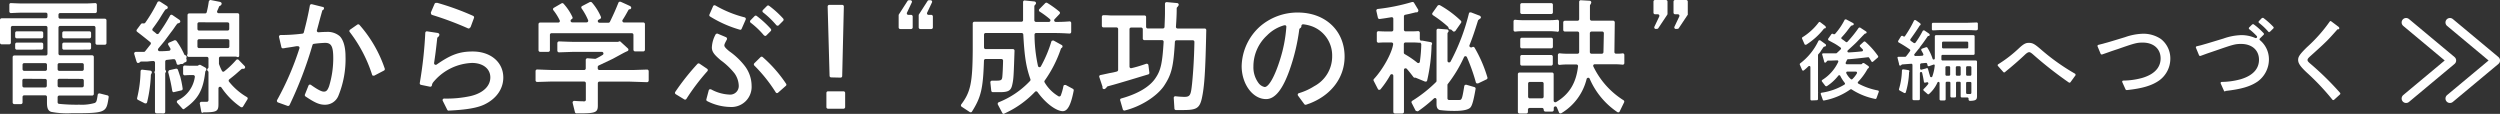
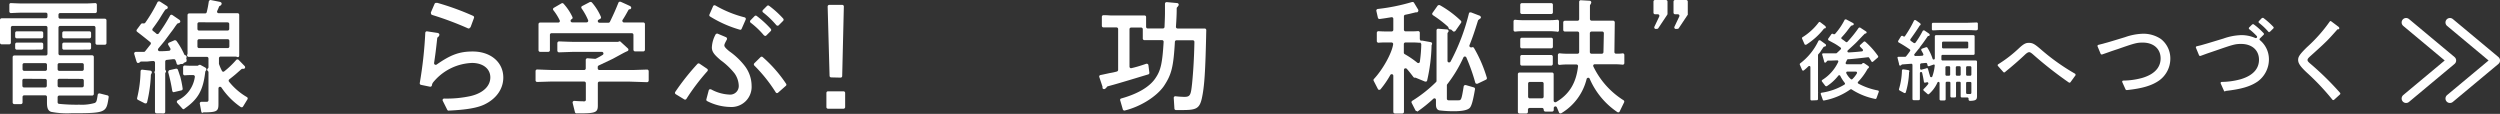
<svg xmlns="http://www.w3.org/2000/svg" width="558.81" height="25.45" viewBox="0 0 558.81 25.45">
  <rect x="0" y="0" width="558.81" height="25.45" fill="#333333" stroke="none" />
  <defs>
    <style>.cls-1{fill:#fff;}.cls-2{fill:none;stroke:#fff;stroke-linecap:round;stroke-linejoin:round;stroke-width:2px;}</style>
  </defs>
  <title>reportFooterNavImg</title>
  <g id="レイヤー_2" data-name="レイヤー 2">
    <g id="back">
      <path class="cls-1" d="M15.88,25.31A18.81,18.81,0,0,1,11.42,25c-.68-.26-.92-.81-.92-2.1V21.67a.36.36,0,0,0-.36-.36H5.4a.36.36,0,0,0-.36.36v1.24a.36.36,0,0,1-.36.36H3.19a.36.36,0,0,1-.36-.36V12.77a.37.37,0,0,1,.36-.37h7.06a.36.36,0,0,0,.36-.36V6.16a.37.37,0,0,0-.36-.37H2.8a.38.38,0,0,0-.37.37V9.55a.36.36,0,0,1-.36.36H.36A.36.36,0,0,1,0,9.55V4.45a.36.36,0,0,1,.36-.36h9.89a.36.36,0,0,0,.36-.36V3.19a.36.36,0,0,0-.36-.36H5.15c-.52,0-.76,0-2.7.09h0a.35.35,0,0,1-.25-.1.36.36,0,0,1-.11-.26V1.05A.36.36,0,0,1,2.18.79a.35.35,0,0,1,.25-.1h0C3.92.76,4.5.78,5.15.78H18.56c.65,0,1.26,0,2.73-.09h0a.35.35,0,0,1,.25.1.36.36,0,0,1,.11.26V2.56a.36.36,0,0,1-.11.26.35.35,0,0,1-.25.1l-1.16,0c-.8,0-1.09,0-1.59,0H13.44a.37.37,0,0,0-.37.36v.54a.37.37,0,0,0,.37.36h10a.36.36,0,0,1,.36.36v5.1a.36.36,0,0,1-.36.36H21.7a.36.36,0,0,1-.36-.36V6.16A.38.38,0,0,0,21,5.79H13.44a.38.38,0,0,0-.37.37V12a.37.37,0,0,0,.37.36h7.17a.37.37,0,0,1,.36.37V21a.36.36,0,0,1-.36.36H13.24a.36.36,0,0,0-.36.36v.9a1.71,1.71,0,0,0,0,.26.35.35,0,0,0,.29.33,38.35,38.35,0,0,0,4.57.19A10.38,10.38,0,0,0,21.23,23c.34-.27.38-.3.61-1.81a.37.37,0,0,1,.15-.25.36.36,0,0,1,.2-.06h.09l1.74.44a.35.35,0,0,1,.27.41s-.06.43-.07.45C23.75,25.19,23.44,25.31,15.88,25.31Zm-2.64-7.7a.36.36,0,0,0-.36.36v1.18a.37.37,0,0,0,.36.37h5.13a.37.37,0,0,0,.36-.37V18a.36.36,0,0,0-.36-.36Zm-7.84,0A.36.36,0,0,0,5,18v1.18a.37.37,0,0,0,.36.37h4.74a.37.37,0,0,0,.36-.37V18a.36.36,0,0,0-.36-.36Zm7.84-3.5a.36.36,0,0,0-.36.36v1a.37.37,0,0,0,.36.37h5.13a.37.37,0,0,0,.36-.37v-1a.36.36,0,0,0-.36-.36Zm-7.84,0a.36.36,0,0,0-.36.36v1a.37.37,0,0,0,.36.37h4.74a.37.37,0,0,0,.36-.37v-1a.36.36,0,0,0-.36-.36Zm8.88-3a.37.37,0,0,1-.36-.37V9.88a.36.36,0,0,1,.36-.36H20a.36.36,0,0,1,.36.36v.84a.37.37,0,0,1-.36.37Zm-10.53,0a.37.37,0,0,1-.36-.37V9.88a.36.36,0,0,1,.36-.36H9.3a.36.36,0,0,1,.36.36v.84a.37.37,0,0,1-.36.37ZM14.28,8.57a.36.36,0,0,1-.36-.36V7.36A.36.36,0,0,1,14.28,7H20a.36.36,0,0,1,.36.36v.85a.36.36,0,0,1-.36.36Zm-10.53,0a.36.36,0,0,1-.36-.36V7.36A.36.36,0,0,1,3.75,7H9.3a.36.36,0,0,1,.36.36v.85a.36.36,0,0,1-.36.36Z" />
      <path class="cls-1" d="M35,25.34a.36.36,0,0,1-.36-.36V16.55a.36.36,0,0,0-.06-.2.36.36,0,0,1,0-.4.41.41,0,0,0,.07-.22V14a.35.35,0,0,0-.12-.26.37.37,0,0,0-.24-.1c-.51,0-1,.08-1.43.12l-.55,0-.77,0a.37.37,0,0,0-.23.1.72.72,0,0,1-.31.2h-.09a.34.34,0,0,1-.18,0,.33.33,0,0,1-.17-.23h0s0,0-.06-.11L30,12.05a.34.34,0,0,1,.07-.31.35.35,0,0,1,.28-.14l.8,0h1a.36.36,0,0,0,.28-.13l1.05-1.33.17-.22a.36.36,0,0,0-.06-.5c-1.32-1.07-2.14-1.71-2.93-2.31a.35.35,0,0,1-.07-.5l.92-1.24a.37.37,0,0,1,.29-.14.45.45,0,0,1,.19,0,.29.29,0,0,0,.18,0,.37.37,0,0,0,.3-.15A34.45,34.45,0,0,0,35.19.51a.36.36,0,0,1,.23-.19l.1,0a.41.41,0,0,1,.19,0l1.56,1,.09.07a.34.34,0,0,1,.14.31.37.37,0,0,1-.18.29l-.24.1a.36.36,0,0,0-.19.15l-.1.15c-.22.33-.43.65-1.15,1.84-.24.37-.74,1.12-1.52,2.17a.37.37,0,0,0,.07.51,9.08,9.08,0,0,1,.77.62.34.34,0,0,0,.24.09.39.39,0,0,0,.29-.15,37.34,37.34,0,0,0,2.53-4,.35.35,0,0,1,.24-.17h.08a.31.31,0,0,1,.21.07l1.46,1a.69.69,0,0,1,.24.24.36.36,0,0,1,0,.36.34.34,0,0,1-.18.15,1.22,1.22,0,0,1-.28.1.37.37,0,0,0-.22.14l-.39.53c-.32.48-.64.93-1,1.38-.5.69-1,1.35-1.48,2l-.08.09c-.42.53-.84,1-1.23,1.49a.37.37,0,0,0-.05.39.38.38,0,0,0,.33.21c1,0,1.56-.05,2.12-.1a.34.34,0,0,0,.28-.19.34.34,0,0,0,0-.34c-.15-.28-.26-.47-.45-.77a.37.37,0,0,1,.16-.52L39,9a.28.28,0,0,1,.15,0,.4.4,0,0,1,.3.15,16.57,16.57,0,0,1,1.73,3,.39.39,0,0,0,.25.2.37.37,0,0,1,.25.22.36.36,0,0,1,0,.32.36.36,0,0,0,0,.32c.07.19.05.58-.14.65L41.2,14a.42.42,0,0,0-.17.14.38.38,0,0,1-.3.16h-.2a.27.27,0,0,0-.11,0l-.45.17a.27.27,0,0,1-.13,0,.45.45,0,0,1-.16,0,.43.43,0,0,1-.19-.23,4.11,4.11,0,0,0-.27-.79.35.35,0,0,0-.33-.22l-.22,0-1.41.16a.36.36,0,0,0-.33.36v1.72a.38.38,0,0,0,.09.25.36.36,0,0,1,0,.48.34.34,0,0,0-.09.24V25a.36.36,0,0,1-.36.36Zm10.38-.09A.35.35,0,0,1,45,25l-.34-1.82a.38.38,0,0,1,.08-.3.36.36,0,0,1,.27-.12h0l1.22,0h0a.36.36,0,0,0,.37-.34c0-.06,0-1.13,0-6.27a.35.35,0,0,0-.14-.28.35.35,0,0,1-.14-.28.37.37,0,0,1,.14-.29.35.35,0,0,0,.14-.28V13.07a.36.36,0,0,0-.36-.36H42.18a.35.35,0,0,1-.31-.18.33.33,0,0,1,0-.36.41.41,0,0,0,.05-.18V3.33A.36.36,0,0,1,42.28,3h3.58a.36.36,0,0,0,.35-.28c.24-1,.3-1.34.46-2.37a.36.36,0,0,1,.15-.24A.33.33,0,0,1,47,0h.07l2,.4a.71.71,0,0,1,.33.13.35.35,0,0,1,.14.33.59.59,0,0,1-.41.46.41.41,0,0,0-.18.19l-.12.31-.27.62a.37.37,0,0,0,0,.34.36.36,0,0,0,.31.17h4.24a.36.36,0,0,1,.36.36v9.13a.37.37,0,0,1-.19.32.33.33,0,0,1-.17,0,.46.46,0,0,1-.2-.05.31.31,0,0,0-.19-.06H49.3a.36.36,0,0,0-.36.36v1.15a.5.5,0,0,0,0,.12,11.62,11.62,0,0,0,.67,1.56.35.35,0,0,0,.25.19h0a.34.34,0,0,0,.25-.07,19.23,19.23,0,0,0,2.7-2.58.39.39,0,0,1,.27-.11h0a.36.36,0,0,1,.26.11l1.35,1.39a.4.4,0,0,1,.09.36.37.37,0,0,1-.28.25l-.33,0a.29.29,0,0,0-.21.09c-.22.18-.66.57-1.31,1.14l-.52.43-.88.7a.37.37,0,0,0-.06.51,14.22,14.22,0,0,0,4,3.45.36.36,0,0,1,.13.49l-1,1.63a.35.35,0,0,1-.23.16h-.08a.42.42,0,0,1-.21-.06,16.43,16.43,0,0,1-4.3-4.35.38.38,0,0,0-.31-.17l-.1,0a.38.38,0,0,0-.26.35v3.53c0,1.64-.39,1.83-3.59,1.84ZM44.49,8.76a.37.37,0,0,0-.36.37v1.26a.36.36,0,0,0,.36.36h6.42a.36.36,0,0,0,.36-.36V9.13a.37.37,0,0,0-.36-.37Zm0-3.78a.36.36,0,0,0-.36.36V6.47a.36.36,0,0,0,.36.36h6.39a.36.36,0,0,0,.36-.36V5.34A.36.36,0,0,0,50.88,5ZM41.05,24.41a.36.36,0,0,1-.27-.12L39.62,23a.36.36,0,0,1-.09-.3.4.4,0,0,1,.18-.26,6.85,6.85,0,0,0,3.84-5.23.36.36,0,0,0-.08-.3.37.37,0,0,0-.28-.13h-.1c-.74,0-1.09,0-1.79.06h0a.33.33,0,0,1-.25-.1.34.34,0,0,1-.12-.26V15a.36.36,0,0,1,.36-.36c.91.06,1.35.06,1.82.06h1a.39.39,0,0,0,.25-.1.32.32,0,0,1,.25-.1.38.38,0,0,1,.17,0l1.11.6.11.09a.43.43,0,0,1,.13.27.4.4,0,0,1-.1.32.56.56,0,0,0-.15.27c-.47,4.12-1.59,6.12-4.63,8.23A.36.36,0,0,1,41.05,24.41Zm-8.5-1.3a.47.47,0,0,1-.16,0l-1.55-.79a.36.36,0,0,1-.19-.41,27.07,27.07,0,0,0,.77-6,.36.36,0,0,1,.13-.26.34.34,0,0,1,.23-.08h0l1.69.2a.86.86,0,0,1,.23.05.36.36,0,0,1,.19.54c-.06.14-.11.24-.17.36a.32.32,0,0,0,0,.14,30.88,30.88,0,0,1-.84,6,.37.37,0,0,1-.2.24A.33.33,0,0,1,32.55,23.11Zm6.31-2.5a.36.36,0,0,1-.2-.06.38.38,0,0,1-.16-.25,37.3,37.3,0,0,0-.86-4,.44.44,0,0,1,0-.37.41.41,0,0,1,.23-.25l1.47-.33h.08a.37.37,0,0,1,.34.23c.19.52.34,1,.47,1.39a.89.89,0,0,1,.09.26,22.87,22.87,0,0,1,.51,2.57.35.35,0,0,1-.27.4l-1.59.37Z" />
-       <path class="cls-1" d="M64.43,23.68l-.12,0-2.17-.78a.34.34,0,0,1-.21-.21.37.37,0,0,1,0-.31,63.86,63.86,0,0,0,5-11.57.37.37,0,0,0-.06-.35.37.37,0,0,0-.28-.13l-.35,0c-.81.15-1.56.26-2.34.37l-.45.09a.44.44,0,0,1-.16,0,.48.48,0,0,1-.18,0,.39.39,0,0,1-.21-.23l-.53-2.29a.37.37,0,0,1,.35-.44,39.14,39.14,0,0,0,4.88-.31.37.37,0,0,0,.31-.27c.63-2.44.94-3.79,1.35-6A.34.34,0,0,1,69.42,1a.33.33,0,0,1,.19-.06h.09l2.43.61.1,0a.35.35,0,0,1,.19.3.36.36,0,0,1-.16.33l-.09.06A.35.35,0,0,0,72,2.5L71.6,3.93c-.27,1-.44,1.67-.76,2.83a.34.34,0,0,0,.06.32.37.37,0,0,0,.28.14c.8-.06,1.18-.08,1.73-.08a4.16,4.16,0,0,1,3,.92c.84.81,1.32,2.45,1.32,4.51a21.53,21.53,0,0,1-1.62,8.91,3.21,3.21,0,0,1-3,1.93c-1.21,0-2.22-.44-4.32-1.85a.36.36,0,0,1-.13-.44l.8-2a.36.36,0,0,1,.24-.21l.1,0a.4.4,0,0,1,.21.07c1.88,1.34,2.54,1.5,2.88,1.5.55,0,.83-.29,1.17-1.21a21.38,21.38,0,0,0,.93-6.24c0-2.64-.43-3.45-1.82-3.45a25.17,25.17,0,0,0-2.52.22.38.38,0,0,0-.3.25,86.89,86.89,0,0,1-5.11,13.4A.36.36,0,0,1,64.43,23.68Zm19.08-6.76-.14,0a.33.33,0,0,1-.2-.23,31.22,31.22,0,0,0-5-9.54.34.34,0,0,1-.07-.27.41.41,0,0,1,.15-.25L79.87,5.5a.37.37,0,0,1,.21-.06.36.36,0,0,1,.27.12A28.63,28.63,0,0,1,86,15.33a.36.36,0,0,1-.17.44l-2.12,1.11A.35.35,0,0,1,83.51,16.92Z" />
      <path class="cls-1" d="M100.29,24.74a.37.37,0,0,1-.32-.2l-1-2a.37.37,0,0,1,0-.34.38.38,0,0,1,.3-.17,24.92,24.92,0,0,0,5.93-.56c2.75-.65,4.4-2.21,4.4-4.17s-1.68-3.23-4.09-3.23a11.78,11.78,0,0,0-8.29,3.87c-.49.54-.6.69-.68,1.14a.35.35,0,0,1-.15.24.36.36,0,0,1-.2.06h-.08l-2-.41a.36.36,0,0,1-.28-.42A91.8,91.8,0,0,0,95.06,7.35a.37.37,0,0,1,.13-.27A.36.36,0,0,1,95.42,7h0l2.25.34a.81.81,0,0,1,.41.14.36.36,0,0,1,.11.41A.65.65,0,0,1,98,8.2l-.13.11a.35.35,0,0,0-.14.24c-.27,2.52-.45,3.89-.7,5.53a.38.38,0,0,0,.17.36.41.41,0,0,0,.19.05.37.37,0,0,0,.21-.06c3.15-2.21,5.12-2.92,8.07-2.92,4,0,6.83,2.39,6.83,5.82,0,2.51-1.52,4.71-4.17,6-1.59.78-4.07,1.21-8,1.39Zm4.58-18.38a.4.4,0,0,1-.15,0l-.06,0a72,72,0,0,0-8-3l-.15-.06A.35.35,0,0,1,96.34,3a.37.37,0,0,1,0-.29l.8-1.85a.36.36,0,0,1,.33-.22h.09l.2,0a59.15,59.15,0,0,1,8,2.91.37.37,0,0,1,.19.45l-.74,2a.34.34,0,0,1-.2.21A.32.32,0,0,1,104.87,6.36Z" />
      <path class="cls-1" d="M128.86,25.34a.36.36,0,0,1-.35-.28L128,23a.35.35,0,0,1,.08-.32.37.37,0,0,1,.27-.13h0c.79.06,1.43.09,1.94.09a1.15,1.15,0,0,0,.43,0,.39.39,0,0,0,.23-.26.38.38,0,0,0,0-.15c0-.14,0-2.59,0-3.64a.36.36,0,0,0-.36-.36h-6.5l-1.08,0-2.94.09h0a.36.36,0,0,1-.36-.36V15.89a.36.36,0,0,1,.11-.26.35.35,0,0,1,.25-.1h0c3,.12,3.16.12,4,.12h6.5a.36.36,0,0,0,.36-.36V13.38a.38.38,0,0,1,.37-.36l1.68.13.14,0a16.16,16.16,0,0,0,1.61-.89.37.37,0,0,0-.19-.67H129l-.82,0-3.23.11h0a.38.38,0,0,1-.37-.36V9.62a.4.4,0,0,1,.37-.37h0c1.35.06,2.43.09,3.23.11l.82,0h9.09a.36.36,0,0,0,.2-.06.36.36,0,0,1,.2-.06.31.31,0,0,1,.24.1l1.62,1.49a.36.36,0,0,1-.17.62l-.47.22-.41.21L137,13.13l-2.52,1.2c-.21.1-.44.2-.67.32a.35.35,0,0,0-.2.32v.32a.36.36,0,0,0,.36.36h6.64l.89,0,3.13-.1h0a.32.32,0,0,1,.25.1.34.34,0,0,1,.12.26V18a.38.38,0,0,1-.37.37h0l-4-.13h-6.64a.36.36,0,0,0-.36.36v5c0,1.53-.51,1.74-4.2,1.74Zm-8.13-13.75a.36.36,0,0,1-.36-.36V5.4a.36.36,0,0,1,.36-.36h4.06a.36.36,0,0,0,.31-.17.37.37,0,0,0,0-.34,11.82,11.82,0,0,0-1.41-2.25.33.33,0,0,1-.07-.29.35.35,0,0,1,.17-.24l1.72-1a.41.41,0,0,1,.18-.05.36.36,0,0,1,.27.12,11.75,11.75,0,0,1,2,3,.35.35,0,0,1-.16.46.39.39,0,0,0-.25.45.36.36,0,0,0,.35.27h3.22a.36.36,0,0,0,.33-.51A13.68,13.68,0,0,0,130,1.88a.4.4,0,0,1-.06-.3.34.34,0,0,1,.19-.23l1.75-.91a.32.32,0,0,1,.16,0,.37.37,0,0,1,.28.13,12.13,12.13,0,0,1,2,3.19.36.36,0,0,1-.17.46l-.33.18a.35.35,0,0,0-.19.4.36.36,0,0,0,.36.28H136a.37.37,0,0,0,.33-.2c.9-1.85,1.3-2.78,1.91-4.29a.38.38,0,0,1,.21-.2.27.27,0,0,1,.13,0,.4.4,0,0,1,.15,0c2.21,1,2.21,1,2.25,1.08a.36.36,0,0,1,.1.34.36.36,0,0,1-.23.26.49.49,0,0,1-.17,0,.39.39,0,0,0-.22.18c-.59,1.08-.9,1.61-1.3,2.21a.35.35,0,0,0,0,.37.35.35,0,0,0,.32.19h4.32a.36.36,0,0,1,.36.36v5.74a.37.37,0,0,1-.36.37h-1.85a.37.37,0,0,1-.36-.37V7.78a.36.36,0,0,0-.36-.36H123.28a.36.36,0,0,0-.36.36v3.45a.36.36,0,0,1-.36.36Z" />
      <path class="cls-1" d="M163.24,23.91a11.79,11.79,0,0,1-5.15-1.3.35.35,0,0,1-.2-.42l.53-2a.38.38,0,0,1,.2-.23.4.4,0,0,1,.15,0,.33.33,0,0,1,.15,0A9.33,9.33,0,0,0,163,21.14a1.92,1.92,0,0,0,2.13-2,5.05,5.05,0,0,0-.93-2.72,15.82,15.82,0,0,0-3.08-2.94c-1.4-1.19-2-1.86-2-2.88a6.58,6.58,0,0,1,.81-2.86.36.36,0,0,1,.33-.22.32.32,0,0,1,.14,0l1.88.79a.4.4,0,0,1,.2.22.37.37,0,0,1,0,.29c-.51.94-.57,1.11-.57,1.36s.31.63,1.12,1.29a15.73,15.73,0,0,1,3.31,3.1A7.38,7.38,0,0,1,168,19.15,4.5,4.5,0,0,1,163.24,23.91Zm-10.11-1.64a.33.33,0,0,1-.19-.06l-1.89-1.15a.37.37,0,0,1-.17-.24.36.36,0,0,1,.06-.28,52.39,52.39,0,0,1,4.95-6.25.36.36,0,0,1,.47-.06l1.69,1.14a.33.33,0,0,1,.16.25.39.39,0,0,1-.08.28,47.41,47.41,0,0,0-4.7,6.2A.35.35,0,0,1,153.13,22.27Zm20.52-1.46a.38.38,0,0,1-.25-.16,33.75,33.75,0,0,0-4.79-6,.36.36,0,0,1,0-.51L170,12.77a.37.37,0,0,1,.25-.1.34.34,0,0,1,.24.1,29.81,29.81,0,0,1,5.22,5.95.34.34,0,0,1-.06.47l-1.74,1.53a.34.34,0,0,1-.24.09ZM171,8a.37.37,0,0,1-.26-.12,18.51,18.51,0,0,0-2.94-2.8.37.37,0,0,1-.15-.27.38.38,0,0,1,.11-.28l.91-.93a.38.38,0,0,1,.26-.11.37.37,0,0,1,.22.08,22.37,22.37,0,0,1,3.13,2.87.36.36,0,0,1,0,.5l-1,1a.39.39,0,0,1-.25.1Zm-5.56-1.37h-.1a26.5,26.5,0,0,1-6.62-2.94.34.34,0,0,1-.14-.45l.82-1.87a.41.41,0,0,1,.22-.19l.12,0a.41.41,0,0,1,.18.05,25.41,25.41,0,0,0,6.53,2.65.38.38,0,0,1,.23.2.39.39,0,0,1,0,.3l-.91,2.07A.36.36,0,0,1,165.47,6.67Zm8.33-.9a.38.38,0,0,1-.26-.13,19.45,19.45,0,0,0-2.94-2.82.3.3,0,0,1-.14-.26.37.37,0,0,1,.1-.28l.91-.91a.38.38,0,0,1,.26-.11.37.37,0,0,1,.22.08,21.45,21.45,0,0,1,3.14,2.85.38.38,0,0,1,0,.5l-1,1a.36.36,0,0,1-.25.11Z" />
      <path class="cls-1" d="M185.08,24.3a.36.36,0,0,1-.36-.36V20.77a.36.36,0,0,1,.36-.36h3.47a.36.36,0,0,1,.36.36v3.17a.36.36,0,0,1-.36.36Zm.71-7a.36.36,0,0,1-.36-.35L185,1.46a.42.42,0,0,1,.1-.26.38.38,0,0,1,.26-.11h2.9a.36.36,0,0,1,.26.11.33.33,0,0,1,.1.26L188.25,17a.35.35,0,0,1-.36.35Z" />
-       <path class="cls-1" d="M205.71,6.49a.36.36,0,0,1-.36-.36V3.41a.36.36,0,0,1,.06-.2l1.93-3a.37.37,0,0,1,.31-.16H208a.36.36,0,0,1,.31.17.37.37,0,0,1,0,.34l-1.06,2.25a.37.37,0,0,0,0,.35.35.35,0,0,0,.3.16h.61a.37.37,0,0,1,.36.37V6.13a.36.36,0,0,1-.36.36Zm-4.48,0a.36.36,0,0,1-.36-.36V3.41a.36.36,0,0,1,.06-.2l1.93-3a.38.38,0,0,1,.31-.16h.32a.36.36,0,0,1,.31.17.34.34,0,0,1,0,.34l-1.06,2.25a.37.37,0,0,0,0,.35.35.35,0,0,0,.3.16h.61a.37.37,0,0,1,.36.37V6.13a.36.36,0,0,1-.36.36Z" />
-       <path class="cls-1" d="M224.36,25.45a.36.36,0,0,1-.32-.2l-1-1.89a.39.39,0,0,1,0-.3.36.36,0,0,1,.21-.21,19.47,19.47,0,0,0,7-4.77.37.37,0,0,0,.08-.36c-1-2.84-1.33-5.09-1.6-10a.36.36,0,0,0-.36-.34h-8.06a.36.36,0,0,0-.36.36v2.87a.36.36,0,0,0,.36.36h6.1a.36.36,0,0,1,.26.11.35.35,0,0,1,.1.26c-.18,5.47-.21,6.31-.49,7.52-.28,1.4-.84,1.74-2.86,1.74h-1.49a.36.36,0,0,1-.36-.32l-.2-1.85a.37.37,0,0,1,.09-.28.4.4,0,0,1,.27-.12l.78,0c1.2,0,1.45-.07,1.53-.84s.15-2.44.17-3.64a.38.38,0,0,0-.11-.26.4.4,0,0,0-.26-.1h-3.54a.36.36,0,0,0-.36.35c-.2,6.27-.65,8.19-2.68,11.4a.32.32,0,0,1-.22.16h-.08a.36.36,0,0,1-.2-.06l-1.8-1.18a.34.34,0,0,1-.16-.24.35.35,0,0,1,.06-.28c2.08-2.77,2.52-4.81,2.57-12.12v-6a.36.36,0,0,1,.36-.36h10.53a.36.36,0,0,0,.26-.11.34.34,0,0,0,.1-.26l0-1.95V.46A.36.36,0,0,1,229,.1l2.23.23a.39.39,0,0,1,.3.21.39.39,0,0,1,0,.35,1.83,1.83,0,0,1-.23.27.43.43,0,0,0-.1.24c0,.29,0,.56,0,.83a.54.54,0,0,1,0,.18c0,.78,0,1.41,0,2v.13a.38.38,0,0,0,.36.36h2.88a.36.36,0,0,0,.34-.23.35.35,0,0,0-.11-.4,19.91,19.91,0,0,0-2.28-1.68.35.35,0,0,1-.16-.26.34.34,0,0,1,.1-.3l1.3-1.32a.4.4,0,0,1,.26-.11.41.41,0,0,1,.19.05,22.6,22.6,0,0,1,2.72,1.95.38.38,0,0,1,.13.26.39.39,0,0,1-.1.27l-1.1,1.16a.36.36,0,0,0,.26.61c.85,0,1.66,0,3.09-.12h0a.39.39,0,0,1,.25.1.36.36,0,0,1,.11.26v2a.36.36,0,0,1-.11.26.35.35,0,0,1-.25.1h0c-1.6-.09-2.42-.12-3.37-.12h-4.11a.36.36,0,0,0-.26.11.38.38,0,0,0-.1.27,33.32,33.32,0,0,0,.78,7,.37.37,0,0,0,.3.26h0a.37.37,0,0,0,.34-.18A28,28,0,0,0,235,9.3a.37.37,0,0,1,.21-.23l.13,0a.39.39,0,0,1,.18,0l1.81,1a.34.34,0,0,1,.17.29.37.37,0,0,1-.14.31.51.51,0,0,0-.23.25,27.38,27.38,0,0,1-3.63,7.11.35.35,0,0,0,0,.39,8.67,8.67,0,0,0,3.17,3.14l.11,0a.36.36,0,0,0,.33-.21,12.16,12.16,0,0,0,.59-2.1.37.37,0,0,1,.21-.25.37.37,0,0,1,.15,0,.33.33,0,0,1,.17,0l1.58.85a.37.37,0,0,1,.19.39c-.61,3.19-1.36,4.61-2.44,4.61-1.27,0-3.62-1.47-5.66-4.29a.36.36,0,0,0-.27-.15h0a.35.35,0,0,0-.28.11,21.75,21.75,0,0,1-6.79,4.83A.35.35,0,0,1,224.36,25.45Z" />
      <path class="cls-1" d="M251.33,24.71a.37.37,0,0,1-.35-.25l-.58-2a.32.32,0,0,1,0-.27.33.33,0,0,1,.22-.18c3.81-1.06,6.48-2.68,7.73-4.66,1.11-1.65,1.47-3.29,1.75-8a.38.38,0,0,0-.1-.27.39.39,0,0,0-.27-.11h-3.93a.36.36,0,0,1-.36-.36V6.53a.36.36,0,0,0-.34-.37l-1.12,0h-1.15a.36.36,0,0,0-.36.36v8.37a.34.34,0,0,0,.14.28.3.3,0,0,0,.22.08c1-.23,1.72-.43,3.4-1l.11,0a.36.36,0,0,1,.2.06.35.35,0,0,1,.16.26l.21,1.67a.34.34,0,0,1-.25.39l-1.24.37c-2.19.67-3.87,1.17-5.41,1.62-.92.27-1.24.36-2.39.67a.39.39,0,0,0-.2.13,1.26,1.26,0,0,1-.53.49.25.25,0,0,1-.12,0,.36.36,0,0,1-.33-.21.57.57,0,0,1,0-.18,1.19,1.19,0,0,1,0-.14l-.71-2.13a.39.39,0,0,1,0-.3.35.35,0,0,1,.24-.17l.66-.14,1.43-.31A13.92,13.92,0,0,0,249.6,16a.41.41,0,0,0,.33-.36V6.49a.36.36,0,0,0-.36-.36h-1.1c-.2,0-.62,0-1.06,0l-.76,0a.39.39,0,0,1-.25-.1.39.39,0,0,1-.11-.27v-2a.39.39,0,0,1,.11-.27.39.39,0,0,1,.25-.1h0c.86,0,1.46.07,1.8.07H254c.25,0,.64,0,1.12,0l.7,0a.34.34,0,0,1,.36.36V6a.36.36,0,0,0,.36.36h3.38A.36.36,0,0,0,260.3,6c.1-2.39.1-2.63.1-3.52,0-.5,0-.92,0-1.64a.36.36,0,0,1,.12-.27.37.37,0,0,1,.25-.1l2.38.22a.4.4,0,0,1,.28.19.35.35,0,0,1,0,.33,1.5,1.5,0,0,1-.31.41.39.39,0,0,0-.1.25c0,.78,0,1.24-.09,2.88L262.85,6a.37.37,0,0,0,.1.26.36.36,0,0,0,.26.11h6.06a.36.36,0,0,1,.26.11.37.37,0,0,1,.1.26c-.19,9.32-.41,12.61-1,15.29-.53,2.32-1.37,2.57-4.42,2.57-.36,0-.72,0-1.35,0a.35.35,0,0,1-.35-.34l-.15-2.37a.33.33,0,0,1,.11-.28.35.35,0,0,1,.25-.1h0a18.38,18.38,0,0,0,2,.14c1.32,0,1.46-.39,1.73-2.88.28-2.74.47-6,.53-9.41a.4.4,0,0,0-.11-.26.39.39,0,0,0-.25-.1h-3.63a.36.36,0,0,0-.37.34c-.33,5.66-.75,7.32-2.47,9.91-1.68,2.39-5.31,4.63-8.82,5.47Z" />
-       <path class="cls-1" d="M291.83,23.42a.37.37,0,0,1-.29-.14l-1.4-1.9a.36.36,0,0,1,.18-.55,13.52,13.52,0,0,0,3.45-1.57,7.52,7.52,0,0,0,4-6.72,6.94,6.94,0,0,0-4.39-6.61,8.41,8.41,0,0,0-2.1-.5h0a.38.38,0,0,0-.39.4.51.51,0,0,1-.28.47.44.44,0,0,0-.19.27,44.16,44.16,0,0,1-2.19,9.14C286.7,20,285,22.15,283,22.15c-3,0-5.46-3.38-5.46-7.37a12.24,12.24,0,0,1,4.14-8.9,12.81,12.81,0,0,1,8.4-3.08c6.17,0,10.47,4.05,10.47,9.86,0,4.53-2.79,8.39-7.48,10.33l-.91.34-.2.07ZM287.17,5.65h-.11a8.61,8.61,0,0,0-3.84,2.26,9.39,9.39,0,0,0-3.05,6.92,5.88,5.88,0,0,0,1.12,3.7,2.26,2.26,0,0,0,1.4.92c.92,0,2.28-2.42,3.44-6.16A31.18,31.18,0,0,0,287.53,6a.36.36,0,0,0-.13-.31A.4.4,0,0,0,287.17,5.65Z" />
-       <path class="cls-1" d="M311.8,25.37a.36.36,0,0,1-.36-.37V16.94a.35.35,0,0,0-.27-.35h-.05a.35.35,0,0,0-.35.17,20.47,20.47,0,0,1-2.19,3.2.36.36,0,0,1-.27.12h-.05a.32.32,0,0,1-.27-.19l-.94-1.83a.35.35,0,0,1,.06-.41c2-2.14,4-5.76,4.29-7.74a.34.34,0,0,0-.08-.29.37.37,0,0,0-.28-.13h-1.15c-.65,0-1,0-1.78.06h0a.35.35,0,0,1-.24-.1.34.34,0,0,1-.12-.27V7.33a.36.36,0,0,1,.11-.26.35.35,0,0,1,.25-.1h0c.87.06,1.3.06,1.79.06h1.18a.36.36,0,0,0,.36-.36V4.2a.36.36,0,0,0-.36-.36l-.75.12c-.65.11-1.06.17-1.89.28h-.05A.36.36,0,0,1,308,4l-.35-1.55A.37.37,0,0,1,308,2,43.47,43.47,0,0,0,315.66.44l.1,0a.38.38,0,0,1,.31.18L317,2.16a.45.45,0,0,1,0,.36c-.06.1-.13.22-.25.23l-.27,0L315,3.11l-.9.19a.36.36,0,0,0-.29.35v3a.37.37,0,0,0,.37.36h1c.64,0,1.06,0,1.81-.06h0a.37.37,0,0,1,.25.1.34.34,0,0,1,.12.26V8.68a.35.35,0,0,0,.1.26.39.39,0,0,1,.11.22.33.33,0,0,1,.23-.09h.06l1.95.35a.35.35,0,0,1,.26.2.38.38,0,0,1,0,.33.45.45,0,0,0-.08.22A38.76,38.76,0,0,1,319,18a.39.39,0,0,1-.19.23.47.47,0,0,1-.16,0,.32.32,0,0,1-.14,0l-2.08-.86a.35.35,0,0,0-.14,0h-.05a.39.39,0,0,1-.31-.15c-.61-.81-1-1.3-1.47-1.83a.36.36,0,0,0-.27-.12l-.13,0a.37.37,0,0,0-.24.34V25a.36.36,0,0,1-.36.37Zm2.36-15.88a.37.37,0,0,0-.37.36v1.93a.37.37,0,0,0,.18.31A20.53,20.53,0,0,1,316.78,14a.32.32,0,0,0,.23.09.27.27,0,0,0,.12,0,.35.35,0,0,0,.24-.28,32,32,0,0,0,.32-3.86.38.38,0,0,0-.1-.27.32.32,0,0,1-.1-.2.36.36,0,0,1-.23.08h0a18,18,0,0,0-2-.07Zm2.54,15.34-.09,0a.35.35,0,0,1-.23-.18L315.54,23a.36.36,0,0,1,.14-.47A30,30,0,0,0,321,18.33a.35.35,0,0,0,.1-.24V6.78a.36.36,0,0,1,.36-.36l2,.16a.36.36,0,0,1,.26.58l-.08.1a.36.36,0,0,0-.09.24v6.1a.35.35,0,0,0,.27.35h.05a.38.38,0,0,0,.36-.17A46,46,0,0,0,328.34,3a.36.36,0,0,1,.19-.23.32.32,0,0,1,.16,0l.13,0,1.66.64a1.06,1.06,0,0,1,.4.19A.39.39,0,0,1,331,4a.37.37,0,0,1-.19.18l-.32.25a.36.36,0,0,0-.13.19c-.56,1.81-1.18,3.73-1.89,5.47a.37.37,0,0,0,.09.41.38.38,0,0,0,.24.09.35.35,0,0,0,.18,0l.13-.07a.35.35,0,0,1,.18-.05.38.38,0,0,1,.31.18,30.2,30.2,0,0,1,2.87,6.64.36.36,0,0,1-.19.45l-1.88.9a.42.42,0,0,1-.16,0,.28.28,0,0,1-.15,0,.35.35,0,0,1-.2-.23,42.41,42.41,0,0,0-2-5.64.38.38,0,0,0-.32-.21.35.35,0,0,0-.33.21,29.74,29.74,0,0,1-3.62,6,.35.35,0,0,0-.08.22v3a.36.36,0,0,0,.36.36h.29l.81,0,1,0h.14c.59,0,.68-.12,1.16-3.11a.35.35,0,0,1,.17-.24.33.33,0,0,1,.19-.06h.1l1.82.53a.35.35,0,0,1,.25.41c-.44,2.51-.74,3.62-1.12,4.1s-1.47.81-3.55.81a25.9,25.9,0,0,1-3.31-.19c-.68-.18-.75-.85-.75-1.34v-1a.38.38,0,0,0-.22-.34.32.32,0,0,0-.14,0,.35.35,0,0,0-.24.1,31.81,31.81,0,0,1-3.54,2.85A.38.38,0,0,1,316.7,24.83ZM325,7.07A.38.38,0,0,1,324.8,7l-.36-.33a.34.34,0,0,0-.24-.09.43.43,0,0,1-.43-.35.4.4,0,0,0-.12-.27,26.57,26.57,0,0,0-3.36-2.57.36.36,0,0,1-.15-.24.33.33,0,0,1,.06-.27l1.13-1.59a.36.36,0,0,1,.3-.15.41.41,0,0,1,.18,0,23.15,23.15,0,0,1,4.72,3.49.36.36,0,0,1,.05.47l-1.24,1.78a.38.38,0,0,1-.26.16Z" />
+       <path class="cls-1" d="M311.8,25.37a.36.36,0,0,1-.36-.37V16.94a.35.35,0,0,0-.27-.35h-.05a.35.35,0,0,0-.35.17,20.47,20.47,0,0,1-2.19,3.2.36.36,0,0,1-.27.12h-.05a.32.32,0,0,1-.27-.19l-.94-1.83a.35.35,0,0,1,.06-.41c2-2.14,4-5.76,4.29-7.74a.34.34,0,0,0-.08-.29.37.37,0,0,0-.28-.13h-1.15c-.65,0-1,0-1.78.06h0a.35.35,0,0,1-.24-.1.34.34,0,0,1-.12-.27V7.33a.36.36,0,0,1,.11-.26.35.35,0,0,1,.25-.1h0c.87.06,1.3.06,1.79.06h1.18a.36.36,0,0,0,.36-.36V4.2a.36.36,0,0,0-.36-.36l-.75.12c-.65.11-1.06.17-1.89.28h-.05A.36.36,0,0,1,308,4l-.35-1.55A.37.37,0,0,1,308,2,43.47,43.47,0,0,0,315.66.44l.1,0a.38.38,0,0,1,.31.18L317,2.16a.45.45,0,0,1,0,.36c-.06.1-.13.22-.25.23l-.27,0L315,3.11l-.9.19a.36.36,0,0,0-.29.35v3a.37.37,0,0,0,.37.36h1c.64,0,1.06,0,1.81-.06h0a.37.37,0,0,1,.25.1.34.34,0,0,1,.12.26V8.68a.35.35,0,0,0,.1.26.39.39,0,0,1,.11.22.33.33,0,0,1,.23-.09h.06l1.95.35a.35.35,0,0,1,.26.2.38.38,0,0,1,0,.33.45.45,0,0,0-.08.22A38.76,38.76,0,0,1,319,18a.39.39,0,0,1-.19.23.47.47,0,0,1-.16,0,.32.32,0,0,1-.14,0l-2.08-.86a.35.35,0,0,0-.14,0h-.05a.39.39,0,0,1-.31-.15c-.61-.81-1-1.3-1.47-1.83a.36.36,0,0,0-.27-.12l-.13,0a.37.37,0,0,0-.24.34V25a.36.36,0,0,1-.36.37Zm2.36-15.88a.37.37,0,0,0-.37.36v1.93a.37.37,0,0,0,.18.31A20.53,20.53,0,0,1,316.78,14a.32.32,0,0,0,.23.09.27.27,0,0,0,.12,0,.35.35,0,0,0,.24-.28,32,32,0,0,0,.32-3.86.38.38,0,0,0-.1-.27.32.32,0,0,1-.1-.2.36.36,0,0,1-.23.08h0a18,18,0,0,0-2-.07Zm2.54,15.34-.09,0a.35.35,0,0,1-.23-.18L315.54,23a.36.36,0,0,1,.14-.47A30,30,0,0,0,321,18.33a.35.35,0,0,0,.1-.24V6.78a.36.36,0,0,1,.36-.36l2,.16a.36.36,0,0,1,.26.58l-.08.1a.36.36,0,0,0-.09.24v6.1a.35.35,0,0,0,.27.35h.05a.38.38,0,0,0,.36-.17A46,46,0,0,0,328.34,3a.36.36,0,0,1,.19-.23.32.32,0,0,1,.16,0l.13,0,1.66.64a1.06,1.06,0,0,1,.4.19A.39.39,0,0,1,331,4a.37.37,0,0,1-.19.18l-.32.25a.36.36,0,0,0-.13.19c-.56,1.81-1.18,3.73-1.89,5.47a.37.37,0,0,0,.09.41.38.38,0,0,0,.24.09.35.35,0,0,0,.18,0a.35.35,0,0,1,.18-.05.38.38,0,0,1,.31.18,30.2,30.2,0,0,1,2.87,6.64.36.36,0,0,1-.19.45l-1.88.9a.42.42,0,0,1-.16,0,.28.28,0,0,1-.15,0,.35.35,0,0,1-.2-.23,42.41,42.41,0,0,0-2-5.64.38.38,0,0,0-.32-.21.35.35,0,0,0-.33.21,29.74,29.74,0,0,1-3.62,6,.35.35,0,0,0-.08.22v3a.36.36,0,0,0,.36.36h.29l.81,0,1,0h.14c.59,0,.68-.12,1.16-3.11a.35.35,0,0,1,.17-.24.33.33,0,0,1,.19-.06h.1l1.82.53a.35.35,0,0,1,.25.41c-.44,2.51-.74,3.62-1.12,4.1s-1.47.81-3.55.81a25.9,25.9,0,0,1-3.31-.19c-.68-.18-.75-.85-.75-1.34v-1a.38.38,0,0,0-.22-.34.32.32,0,0,0-.14,0,.35.35,0,0,0-.24.1,31.81,31.81,0,0,1-3.54,2.85A.38.38,0,0,1,316.7,24.83ZM325,7.07A.38.38,0,0,1,324.8,7l-.36-.33a.34.34,0,0,0-.24-.09.43.43,0,0,1-.43-.35.4.4,0,0,0-.12-.27,26.57,26.57,0,0,0-3.36-2.57.36.36,0,0,1-.15-.24.33.33,0,0,1,.06-.27l1.13-1.59a.36.36,0,0,1,.3-.15.41.41,0,0,1,.18,0,23.15,23.15,0,0,1,4.72,3.49.36.36,0,0,1,.05.47l-1.24,1.78a.38.38,0,0,1-.26.16Z" />
      <path class="cls-1" d="M339.64,25.37a.36.36,0,0,1-.36-.37V16.57a.36.36,0,0,1,.36-.36h7.28a.36.36,0,0,1,.36.36V22.5a.35.35,0,0,0,.18.31.41.41,0,0,0,.18.05.41.41,0,0,0,.19-.05c2.93-1.71,4.49-4.27,4.9-8a.37.37,0,0,0-.09-.28.4.4,0,0,0-.27-.12h-2a14.46,14.46,0,0,0-1.78.1h0a.36.36,0,0,1-.24-.09.4.4,0,0,1-.12-.27V12.27a.36.36,0,0,1,.12-.26.37.37,0,0,1,.24-.1h0a14.15,14.15,0,0,0,1.78.1h2.25a.36.36,0,0,0,.36-.36V7.42a.37.37,0,0,0-.36-.37h-2.83a.37.37,0,0,1-.37-.36V5a.37.37,0,0,1,.37-.36h2.83a.36.36,0,0,0,.36-.36V.41a.36.36,0,0,1,.11-.26.35.35,0,0,1,.25-.1l2,.12a.35.35,0,0,1,.27.14.37.37,0,0,1,.07.3,1.32,1.32,0,0,1-.22.45.37.37,0,0,0-.07.2v3a.37.37,0,0,0,.37.36h4.81a.38.38,0,0,1,.37.37l-.08,6.65a.36.36,0,0,0,.11.26.37.37,0,0,0,.25.1c.69,0,1,0,1.5-.08h0a.36.36,0,0,1,.36.36V14.1a.36.36,0,0,1-.36.36h0a17.81,17.81,0,0,0-1.79-.1h-4.47a.34.34,0,0,0-.3.17.35.35,0,0,0,0,.34,18.2,18.2,0,0,0,6.73,7.53.37.37,0,0,1,.14.47l-1,2.05a.33.33,0,0,1-.23.19l-.1,0a.35.35,0,0,1-.19-.06,17.17,17.17,0,0,1-6.18-7.46.36.36,0,0,0-.33-.21.38.38,0,0,0-.35.27A12.33,12.33,0,0,1,349,25.3a.37.37,0,0,1-.18.05l-.12,0a.36.36,0,0,1-.22-.2L348,24a.36.36,0,0,0-.34-.22.38.38,0,0,0-.36.36v.44a.36.36,0,0,1-.36.36h-1.51a.37.37,0,0,1-.37-.36c0-.29-.16-.45-.36-.45h-2.8a.37.37,0,0,0-.37.36V25a.36.36,0,0,1-.36.37Zm2.29-7.06a.36.36,0,0,0-.36.36v2.95a.36.36,0,0,0,.36.36h2.75a.36.36,0,0,0,.36-.36V18.67a.36.36,0,0,0-.36-.36ZM355.74,7.05a.38.38,0,0,0-.37.37v4.23a.37.37,0,0,0,.37.36h2.31a.37.37,0,0,0,.36-.35l.09-4.23a.38.38,0,0,0-.1-.27.36.36,0,0,0-.26-.11Zm-15.57,7.62a.36.36,0,0,1-.36-.36V12.65a.36.36,0,0,1,.36-.36h6.55a.37.37,0,0,1,.37.36v1.66a.37.37,0,0,1-.37.36Zm0-3.86a.36.36,0,0,1-.36-.36V8.79a.36.36,0,0,1,.36-.36h6.58a.36.36,0,0,1,.36.36v1.66a.36.36,0,0,1-.36.36Zm7.95-3.73c-1-.09-1.38-.11-1.82-.11h-5.82a14.11,14.11,0,0,0-1.81.1h0a.34.34,0,0,1-.24-.09.36.36,0,0,1-.12-.27V4.77a.36.36,0,0,1,.12-.27.34.34,0,0,1,.24-.09h0a13.54,13.54,0,0,0,1.81.1h5.82a13.92,13.92,0,0,0,1.81-.1h0a.34.34,0,0,1,.24.09.36.36,0,0,1,.12.27v2a.35.35,0,0,1-.11.26.39.39,0,0,1-.25.1Zm-7.95-3.95a.36.36,0,0,1-.36-.36V1.06a.36.36,0,0,1,.36-.36h6.58a.36.36,0,0,1,.36.36V2.77a.36.36,0,0,1-.36.36Z" />
      <path class="cls-1" d="M374.59,6.47a.36.36,0,0,1-.3-.17.37.37,0,0,1,0-.35l1.06-2.24a.36.36,0,0,0,0-.35.36.36,0,0,0-.31-.17h-.61a.36.36,0,0,1-.36-.36V.36a.36.36,0,0,1,.36-.36h2.47a.36.36,0,0,1,.36.36V3.08a.42.42,0,0,1,0,.2l-2,3a.34.34,0,0,1-.3.17Zm-4.48,0a.36.36,0,0,1-.3-.17.37.37,0,0,1,0-.35l1.06-2.24a.39.39,0,0,0,0-.35.36.36,0,0,0-.31-.17h-.61a.36.36,0,0,1-.36-.36V.36A.36.36,0,0,1,369.9,0h2.47a.36.36,0,0,1,.36.36V3.08a.46.46,0,0,1-.05.2l-2,3a.34.34,0,0,1-.3.17Z" />
      <path class="cls-1" d="M407.68,22.47a.25.25,0,0,1-.24-.17L407,21.06a.25.25,0,0,1,0-.22.26.26,0,0,1,.18-.12,13.58,13.58,0,0,0,5.1-1.81.28.28,0,0,0,.12-.18.27.27,0,0,0-.06-.21,8.89,8.89,0,0,1-1-1.57.26.26,0,0,0-.21-.14h0a.27.27,0,0,0-.22.1,10.43,10.43,0,0,1-2.58,2.36.23.23,0,0,1-.14,0,.25.25,0,0,1-.21-.1l-.72-.94a.28.28,0,0,1-.05-.2.3.3,0,0,1,.12-.17,9.41,9.41,0,0,0,3.55-4,.28.28,0,0,0,0-.25.27.27,0,0,0-.21-.12l-1.53.06-.55,0a.26.26,0,0,0-.2.1,1.28,1.28,0,0,1-.18.2A.27.27,0,0,1,408,14l-.1,0a.27.27,0,0,1-.16-.2.24.24,0,0,1,0-.08l-.42-1.47a.26.26,0,0,1,0-.23.28.28,0,0,1,.21-.1h0c.73,0,1.21,0,1.86,0h1a.24.24,0,0,0,.17-.06c.43-.39.57-.52.88-.83a.24.24,0,0,0,.08-.2.26.26,0,0,0-.1-.19,12.15,12.15,0,0,0-1.35-.9l-.65-.35-.65-.35a.23.23,0,0,1-.13-.17.27.27,0,0,1,0-.21l.71-1a.26.26,0,0,1,.21-.11.23.23,0,0,1,.14,0l.16.1a.25.25,0,0,0,.14,0,.27.27,0,0,0,.2-.09,14.66,14.66,0,0,0,2.11-3.11.26.26,0,0,1,.15-.12h.08l.12,0,1.41.75.18.11a.24.24,0,0,1,.1.27.26.26,0,0,1-.22.19l-.26.07a.42.42,0,0,0-.14.09l-.26.31-.53.7-.13.18c-.41.51-.69.84-1.14,1.32a.25.25,0,0,0,0,.39c.35.23.61.42.9.65a.27.27,0,0,0,.36,0,26.82,26.82,0,0,0,2.49-3.08.25.25,0,0,1,.22-.12.27.27,0,0,1,.14,0l1.33.87a.27.27,0,0,1,.12.25.27.27,0,0,1-.19.21l-.11,0a.34.34,0,0,0-.12.06l-.47.47-1.38,1.44c-.45.46-1.07,1-1.93,1.8a.25.25,0,0,0-.07.29.26.26,0,0,0,.24.17c1-.05,1.82-.11,3-.24a.26.26,0,0,0,.21-.17.25.25,0,0,0-.05-.27c-.18-.2-.32-.34-.58-.6a.27.27,0,0,1-.08-.19.25.25,0,0,1,.09-.19l.8-.73a.3.3,0,0,1,.18-.06.27.27,0,0,1,.17.06,17.78,17.78,0,0,1,2.83,3.16.29.29,0,0,1,0,.34l-1.1.95a.28.28,0,0,1-.17.07h0a.25.25,0,0,1-.19-.12c-.21-.35-.3-.5-.51-.82a.27.27,0,0,0-.22-.12c-2.24.26-3,.34-4.29.45l-.23,0a.27.27,0,0,0-.21.15l-.28.59a.26.26,0,0,0,.23.38h3.21a.27.27,0,0,0,.22-.12.43.43,0,0,1,.18-.15h.12a.17.17,0,0,1,.1,0l.92.62.15.13a.26.26,0,0,1,0,.33.28.28,0,0,1-.1.09l-.16.15a13.77,13.77,0,0,1-2.11,2.88.23.23,0,0,0-.07.21.26.26,0,0,0,.13.19,15.14,15.14,0,0,0,4.37,1.53.27.27,0,0,1,.18.13.26.26,0,0,1,0,.21l-.5,1.39a.27.27,0,0,1-.25.17h0A15,15,0,0,1,413.91,20a.27.27,0,0,0-.16-.06.3.3,0,0,0-.16.05,14.93,14.93,0,0,1-5.86,2.47ZM412.93,16a.26.26,0,0,0-.23.38,4.41,4.41,0,0,0,1,1.3.29.29,0,0,0,.18.07.25.25,0,0,0,.18-.08,5.8,5.8,0,0,0,1-1.27.27.27,0,0,0,0-.26.29.29,0,0,0-.23-.14Zm-8,6.45a.26.26,0,0,1-.26-.26V15a.26.26,0,0,0-.16-.24h-.1a.24.24,0,0,0-.19.06,10.88,10.88,0,0,1-1,.9.27.27,0,0,1-.17.06h-.06a.25.25,0,0,1-.18-.15l-.5-1.16a.26.26,0,0,1,.08-.31,13.55,13.55,0,0,0,4.06-5A.31.31,0,0,1,406.7,9h.06a.3.3,0,0,1,.16.05l1.07.78a.9.9,0,0,1,.14.14.29.29,0,0,1,0,.27.27.27,0,0,1-.22.15l-.19.06a.22.22,0,0,0-.14.11s-.58.84-.62.91a.56.56,0,0,1-.16.24l-.37.43a.27.27,0,0,0-.06.17v8.22a.49.49,0,0,1,0,.24v1.37a.26.26,0,0,1-.26.26ZM403.59,10l-.08,0a.25.25,0,0,1-.16-.14l-.54-1.22a.25.25,0,0,1,.11-.33A13.34,13.34,0,0,0,406.53,5a.29.29,0,0,1,.18-.1h0a.23.23,0,0,1,.16.06l1,.76a1.1,1.1,0,0,1,.21.23.26.26,0,0,1-.16.4l-.12,0a.2.2,0,0,0-.12.08A15.71,15.71,0,0,1,403.72,10,.28.28,0,0,1,403.59,10Z" />
      <path class="cls-1" d="M440.27,22.51a.27.27,0,0,1-.25-.22l0-.28a.26.26,0,0,0-.25-.22h-1.25a.26.26,0,0,1-.26-.26v-3a.25.25,0,0,0-.26-.26h-.52a.26.26,0,0,0-.26.26v3a.26.26,0,0,1-.26.26h-.74a.26.26,0,0,1-.26-.26v-3a.25.25,0,0,0-.26-.26h-.54a.26.26,0,0,0-.26.26v3.66a.26.26,0,0,1-.26.26h-.84a.26.26,0,0,1-.26-.26V18.56a.28.28,0,0,0-.21-.26h0a.26.26,0,0,0-.27.16A7.46,7.46,0,0,1,431.2,21a.25.25,0,0,1-.18.08.23.23,0,0,1-.17-.07l-.85-.74a.24.24,0,0,1-.08-.19.23.23,0,0,1,.07-.19,8.35,8.35,0,0,0,1-1.1.26.26,0,0,0,0-.3.27.27,0,0,0-.22-.12l-.4.1h-.07a.23.23,0,0,1-.14,0,.25.25,0,0,1-.12-.18c-.08-.54-.22-1.27-.39-2a.26.26,0,0,0-.25-.2.27.27,0,0,0-.26.26v5.78a.26.26,0,0,1-.26.26h-1.14a.26.26,0,0,1-.26-.26V14.51a.26.26,0,0,0-.26-.26l-2,.15a.24.24,0,0,0-.17.07l-.13.13a.27.27,0,0,1-.17.06h-.07a.3.3,0,0,1-.18-.17,1.55,1.55,0,0,1,0-.15L424.16,13a.25.25,0,0,1,0-.22.27.27,0,0,1,.2-.09h0l1.07,0h.43a.25.25,0,0,0,.19-.09c.32-.39.54-.68.9-1.2a.26.26,0,0,0-.07-.36,25.73,25.73,0,0,0-2.46-1.54.23.23,0,0,1-.13-.16.26.26,0,0,1,0-.21l.62-1a.26.26,0,0,1,.22-.12.28.28,0,0,1,.13,0l.2.12a.24.24,0,0,0,.14.05.25.25,0,0,0,.21-.11,24.51,24.51,0,0,0,2-3.44.25.25,0,0,1,.16-.14h.07a.3.3,0,0,1,.15,0l.91.64.08.07a.32.32,0,0,1,.13.24.26.26,0,0,1-.12.22.38.38,0,0,0-.13.12c-.39.65-1.32,2-2.05,3a.28.28,0,0,0,0,.2.25.25,0,0,0,.11.17l.69.48a.27.27,0,0,0,.15,0,.26.26,0,0,0,.21-.11,19.1,19.1,0,0,0,1.59-2.59.31.31,0,0,1,.17-.13h.06a.28.28,0,0,1,.15,0l.94.64a.81.81,0,0,1,.23.21.29.29,0,0,1,0,.24.26.26,0,0,1-.19.15l-.17,0c-.7,1-1,1.47-1.81,2.5a.22.22,0,0,0-.05.11.25.25,0,0,1-.16.2l-1,1.24a.26.26,0,0,0,.2.42c.65,0,1,0,1.55-.06a.26.26,0,0,0,.22-.37c-.09-.21-.19-.38-.44-.83a.28.28,0,0,1,0-.22.25.25,0,0,1,.15-.15l.92-.33h.09a.24.24,0,0,1,.21.12,11,11,0,0,1,1.15,2.46.26.26,0,0,0,.25.18.27.27,0,0,0,.25-.25c0-.29,0-.59,0-.91V8.12a.26.26,0,0,1,.26-.26h8.38a.26.26,0,0,1,.26.26V12a.25.25,0,0,1-.26.26h-6.91a.26.26,0,0,0-.26.25v.28c0,.16,0,.29,0,.47a.27.27,0,0,0,.08.19.24.24,0,0,0,.18.07h7.44a.26.26,0,0,1,.26.26v7.69c0,.82-.22,1.06-1.73,1.08Zm-.54-4.2a.26.26,0,0,0-.26.26v2.18a.27.27,0,0,0,.26.26l.32,0,.35,0a.27.27,0,0,0,.25-.24V18.57a.25.25,0,0,0-.26-.26Zm-9.06-3.13a.24.24,0,0,1,.24.17l.08.19.24.89c.07.21.14.43.19.64a.28.28,0,0,0,.25.19.27.27,0,0,0,.25-.17,10.2,10.2,0,0,0,.54-2.42.28.28,0,0,0-.1-.24.28.28,0,0,0-.16,0l-1,.36-.09,0a.2.2,0,0,1-.13,0,.25.25,0,0,1-.13-.17c0-.14-.05-.24-.09-.38a.27.27,0,0,0-.25-.18l-1,.09c-.16,0-.32.15-.32.26v.91a.26.26,0,0,0,.1.2.25.25,0,0,0,.16.06l1.19-.32Zm9.06-.38a.26.26,0,0,0-.26.26v1.61a.26.26,0,0,0,.26.26h.66a.26.26,0,0,0,.26-.26V15.06a.26.26,0,0,0-.26-.26Zm-2.3,0a.26.26,0,0,0-.26.26v1.61a.26.26,0,0,0,.26.26H438a.26.26,0,0,0,.26-.26V15.06a.26.26,0,0,0-.26-.26Zm-2.32,0a.26.26,0,0,0-.26.26v1.61a.26.26,0,0,0,.26.26h.54a.26.26,0,0,0,.26-.26V15.06a.26.26,0,0,0-.26-.26Zm-.76-5.5a.26.26,0,0,0-.26.26v1a.26.26,0,0,0,.26.26h5.34a.25.25,0,0,0,.26-.26v-1a.26.26,0,0,0-.26-.26Zm-8.59,11.49a.17.17,0,0,1-.12,0l-1.05-.58a.28.28,0,0,1-.12-.3,16,16,0,0,0,.66-4.16.27.27,0,0,1,.1-.19.23.23,0,0,1,.16-.06h0a10.28,10.28,0,0,1,1.26.2.25.25,0,0,1,.14.19.28.28,0,0,1-.07.23l0,.08a17.66,17.66,0,0,1-.73,4.44.26.26,0,0,1-.15.16Zm16-14c-1.46-.07-1.55-.07-1.95-.07H434c-.35,0-.54,0-1.92.07h0a.24.24,0,0,1-.18-.07.27.27,0,0,1-.08-.19V5.35a.27.27,0,0,1,.26-.26l.89,0,1.05,0h5.82l2-.07a.25.25,0,0,1,.18.08.23.23,0,0,1,.08.18v1.2a.27.27,0,0,1-.08.19.24.24,0,0,1-.18.07Z" />
      <path class="cls-1" d="M462.57,18.48a.25.25,0,0,1-.15-.05l-.43-.3a85.86,85.86,0,0,1-7.6-6c-.39-.33-.62-.47-.82-.47s-.51.15-.94.56c-1.36,1.3-3.11,2.79-4.24,3.7l-.24.21a.27.27,0,0,1-.17.06.25.25,0,0,1-.19-.09l-1.2-1.35a.24.24,0,0,1-.06-.2.25.25,0,0,1,.12-.19,29,29,0,0,0,4.72-3.66c1.09-1,1.54-1.12,2.14-1.12.91,0,1.38.33,3,1.74a47.51,47.51,0,0,0,7.29,5.14.26.26,0,0,1,.12.17.25.25,0,0,1,0,.21l-1.1,1.51A.26.26,0,0,1,462.57,18.48Z" />
      <path class="cls-1" d="M475.35,20.13a.28.28,0,0,1-.24-.15l-.72-1.6a.25.25,0,0,1,.23-.37,16.46,16.46,0,0,0,4.17-.58c3.44-1,4.16-2.93,4.16-4.37,0-2.15-1.58-3.54-4-3.54-1.31,0-1.83.14-5.6,1.46-.68.22-1.34.44-2,.68l-1.49.52-.08,0a.25.25,0,0,1-.24-.16l-.68-1.64a.26.26,0,0,1,0-.21.29.29,0,0,1,.17-.14l1.07-.27.34-.1c.7-.18,1.14-.31,4.58-1.36a13,13,0,0,1,4-.76,7,7,0,0,1,4,1.18,5.5,5.5,0,0,1,2.1,4.4A6,6,0,0,1,482.61,18c-1.63,1.14-3.79,1.78-7.23,2.14Z" />
      <path class="cls-1" d="M497.35,20.45a.27.27,0,0,1-.24-.16l-.72-1.61a.28.28,0,0,1,0-.25.27.27,0,0,1,.21-.12,16.54,16.54,0,0,0,4.18-.58c3.44-1,4.16-2.92,4.16-4.37,0-2.15-1.58-3.54-4-3.54-1.3,0-1.77.13-5.6,1.46l-2,.68-1.15.42-.33.12h-.09a.25.25,0,0,1-.24-.16l-.68-1.65a.26.26,0,0,1,0-.21.29.29,0,0,1,.17-.14c.71-.16,1-.23,1.41-.36.68-.19,1.07-.3,4.58-1.37a13,13,0,0,1,4-.76,7.69,7.69,0,0,1,3.13.66.2.2,0,0,0,.11,0,.28.28,0,0,0,.21-.1.27.27,0,0,0,0-.33,13.68,13.68,0,0,0-1.69-1.55.23.23,0,0,1-.1-.19.25.25,0,0,1,.07-.2l.65-.65a.26.26,0,0,1,.19-.07.21.21,0,0,1,.15,0,15.44,15.44,0,0,1,2.25,2,.26.26,0,0,1,0,.35l-.84.83a.26.26,0,0,0-.08.2.24.24,0,0,0,.1.19,5.54,5.54,0,0,1,2,4.33,6.12,6.12,0,0,1-2.48,4.87c-1.62,1.13-3.72,1.75-7.23,2.14ZM507.24,7.2a.25.25,0,0,1-.19-.09,14.88,14.88,0,0,0-2.11-2,.26.26,0,0,1-.1-.19.27.27,0,0,1,.08-.2l.63-.65a.26.26,0,0,1,.19-.07.25.25,0,0,1,.16,0,17.06,17.06,0,0,1,2.25,2,.25.25,0,0,1,0,.35l-.71.7a.24.24,0,0,1-.18.07Z" />
      <path class="cls-1" d="M521.52,22.37a.25.25,0,0,1-.18-.1,53.91,53.91,0,0,0-5.75-6.08c-1.58-1.47-1.9-2.16-1.9-2.81s.28-1.19,2-2.86a33.86,33.86,0,0,0,5.06-5.7.27.27,0,0,1,.18-.11h0a.23.23,0,0,1,.16.06L522.73,6a.56.56,0,0,1,.15.22.25.25,0,0,1-.06.26.27.27,0,0,1-.19.08h-.06l-.12,0s0,.05-.06.1c-1.3,1.47-1.75,1.94-2.24,2.44-.72.7-1,1-3.78,3.49-.43.39-.58.59-.58.81s.07.35.56.78a65.21,65.21,0,0,1,6.7,6.56.26.26,0,0,1,0,.36l-1.32,1.2a.26.26,0,0,1-.17.07Z" />
      <polyline class="cls-2" points="537.82 5.02 548.01 13.52 537.82 22.02" />
      <polyline class="cls-2" points="547.62 5.02 557.82 13.52 547.62 22.02" />
    </g>
  </g>
</svg>